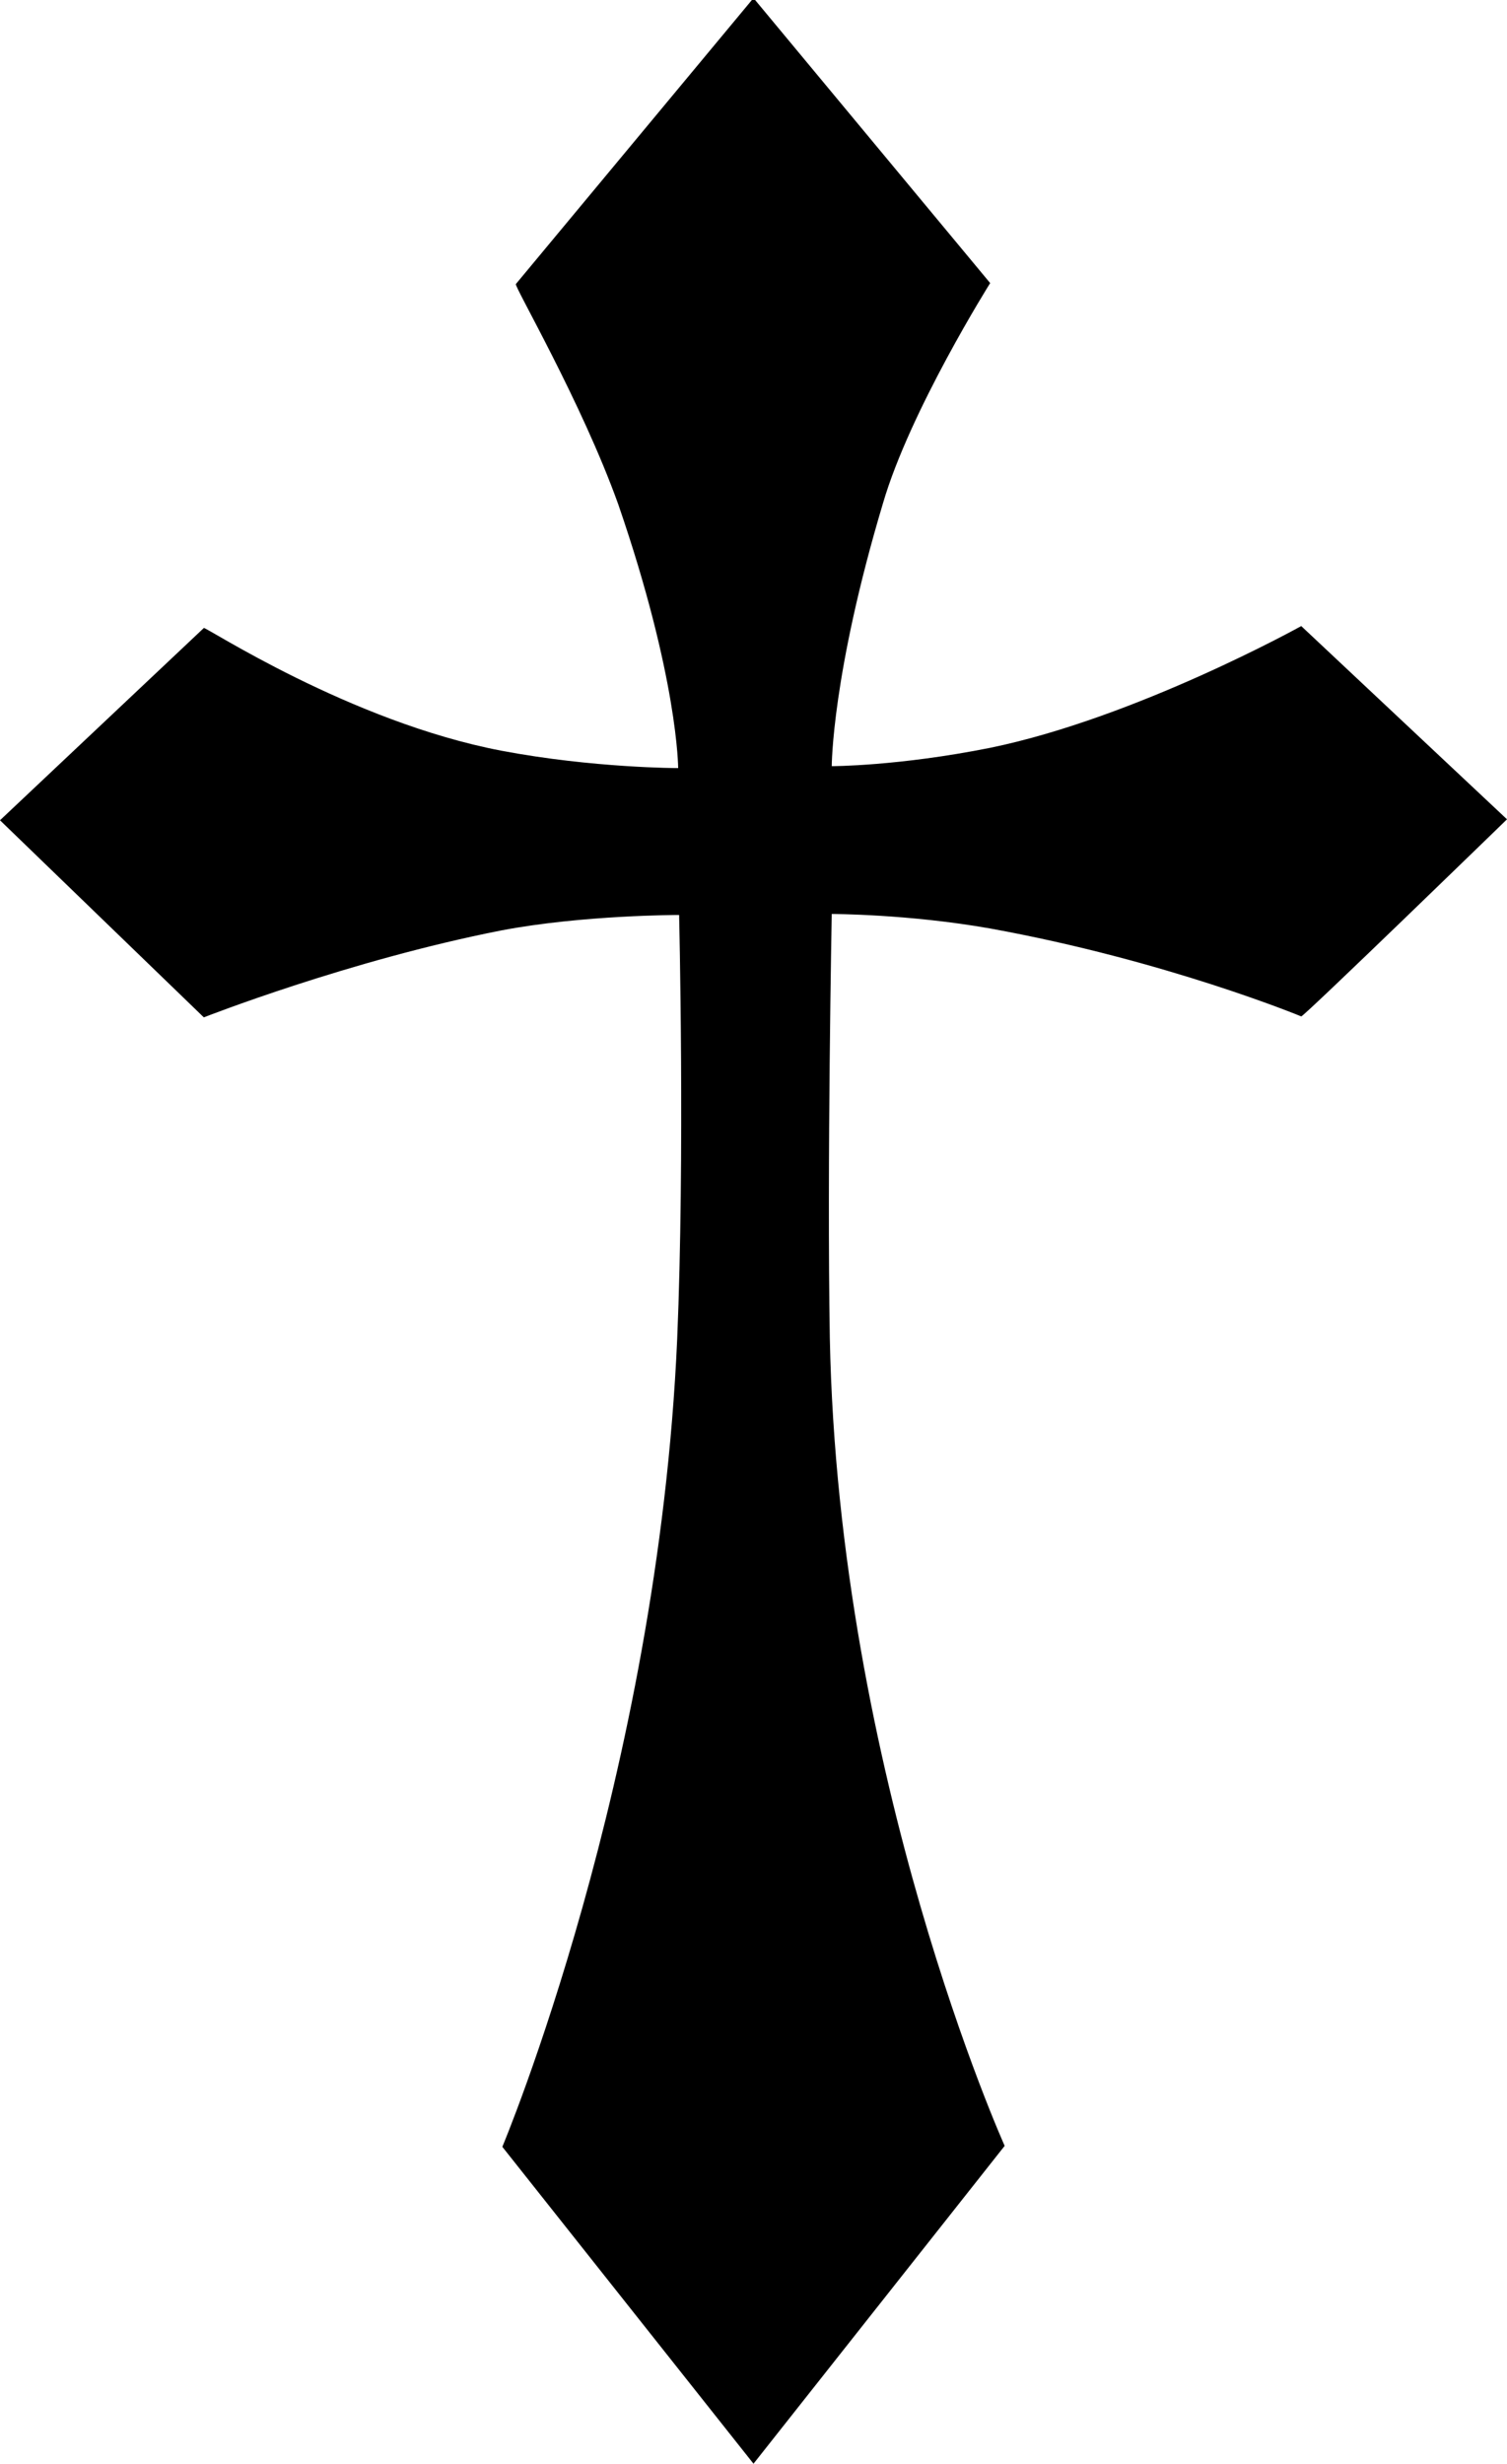
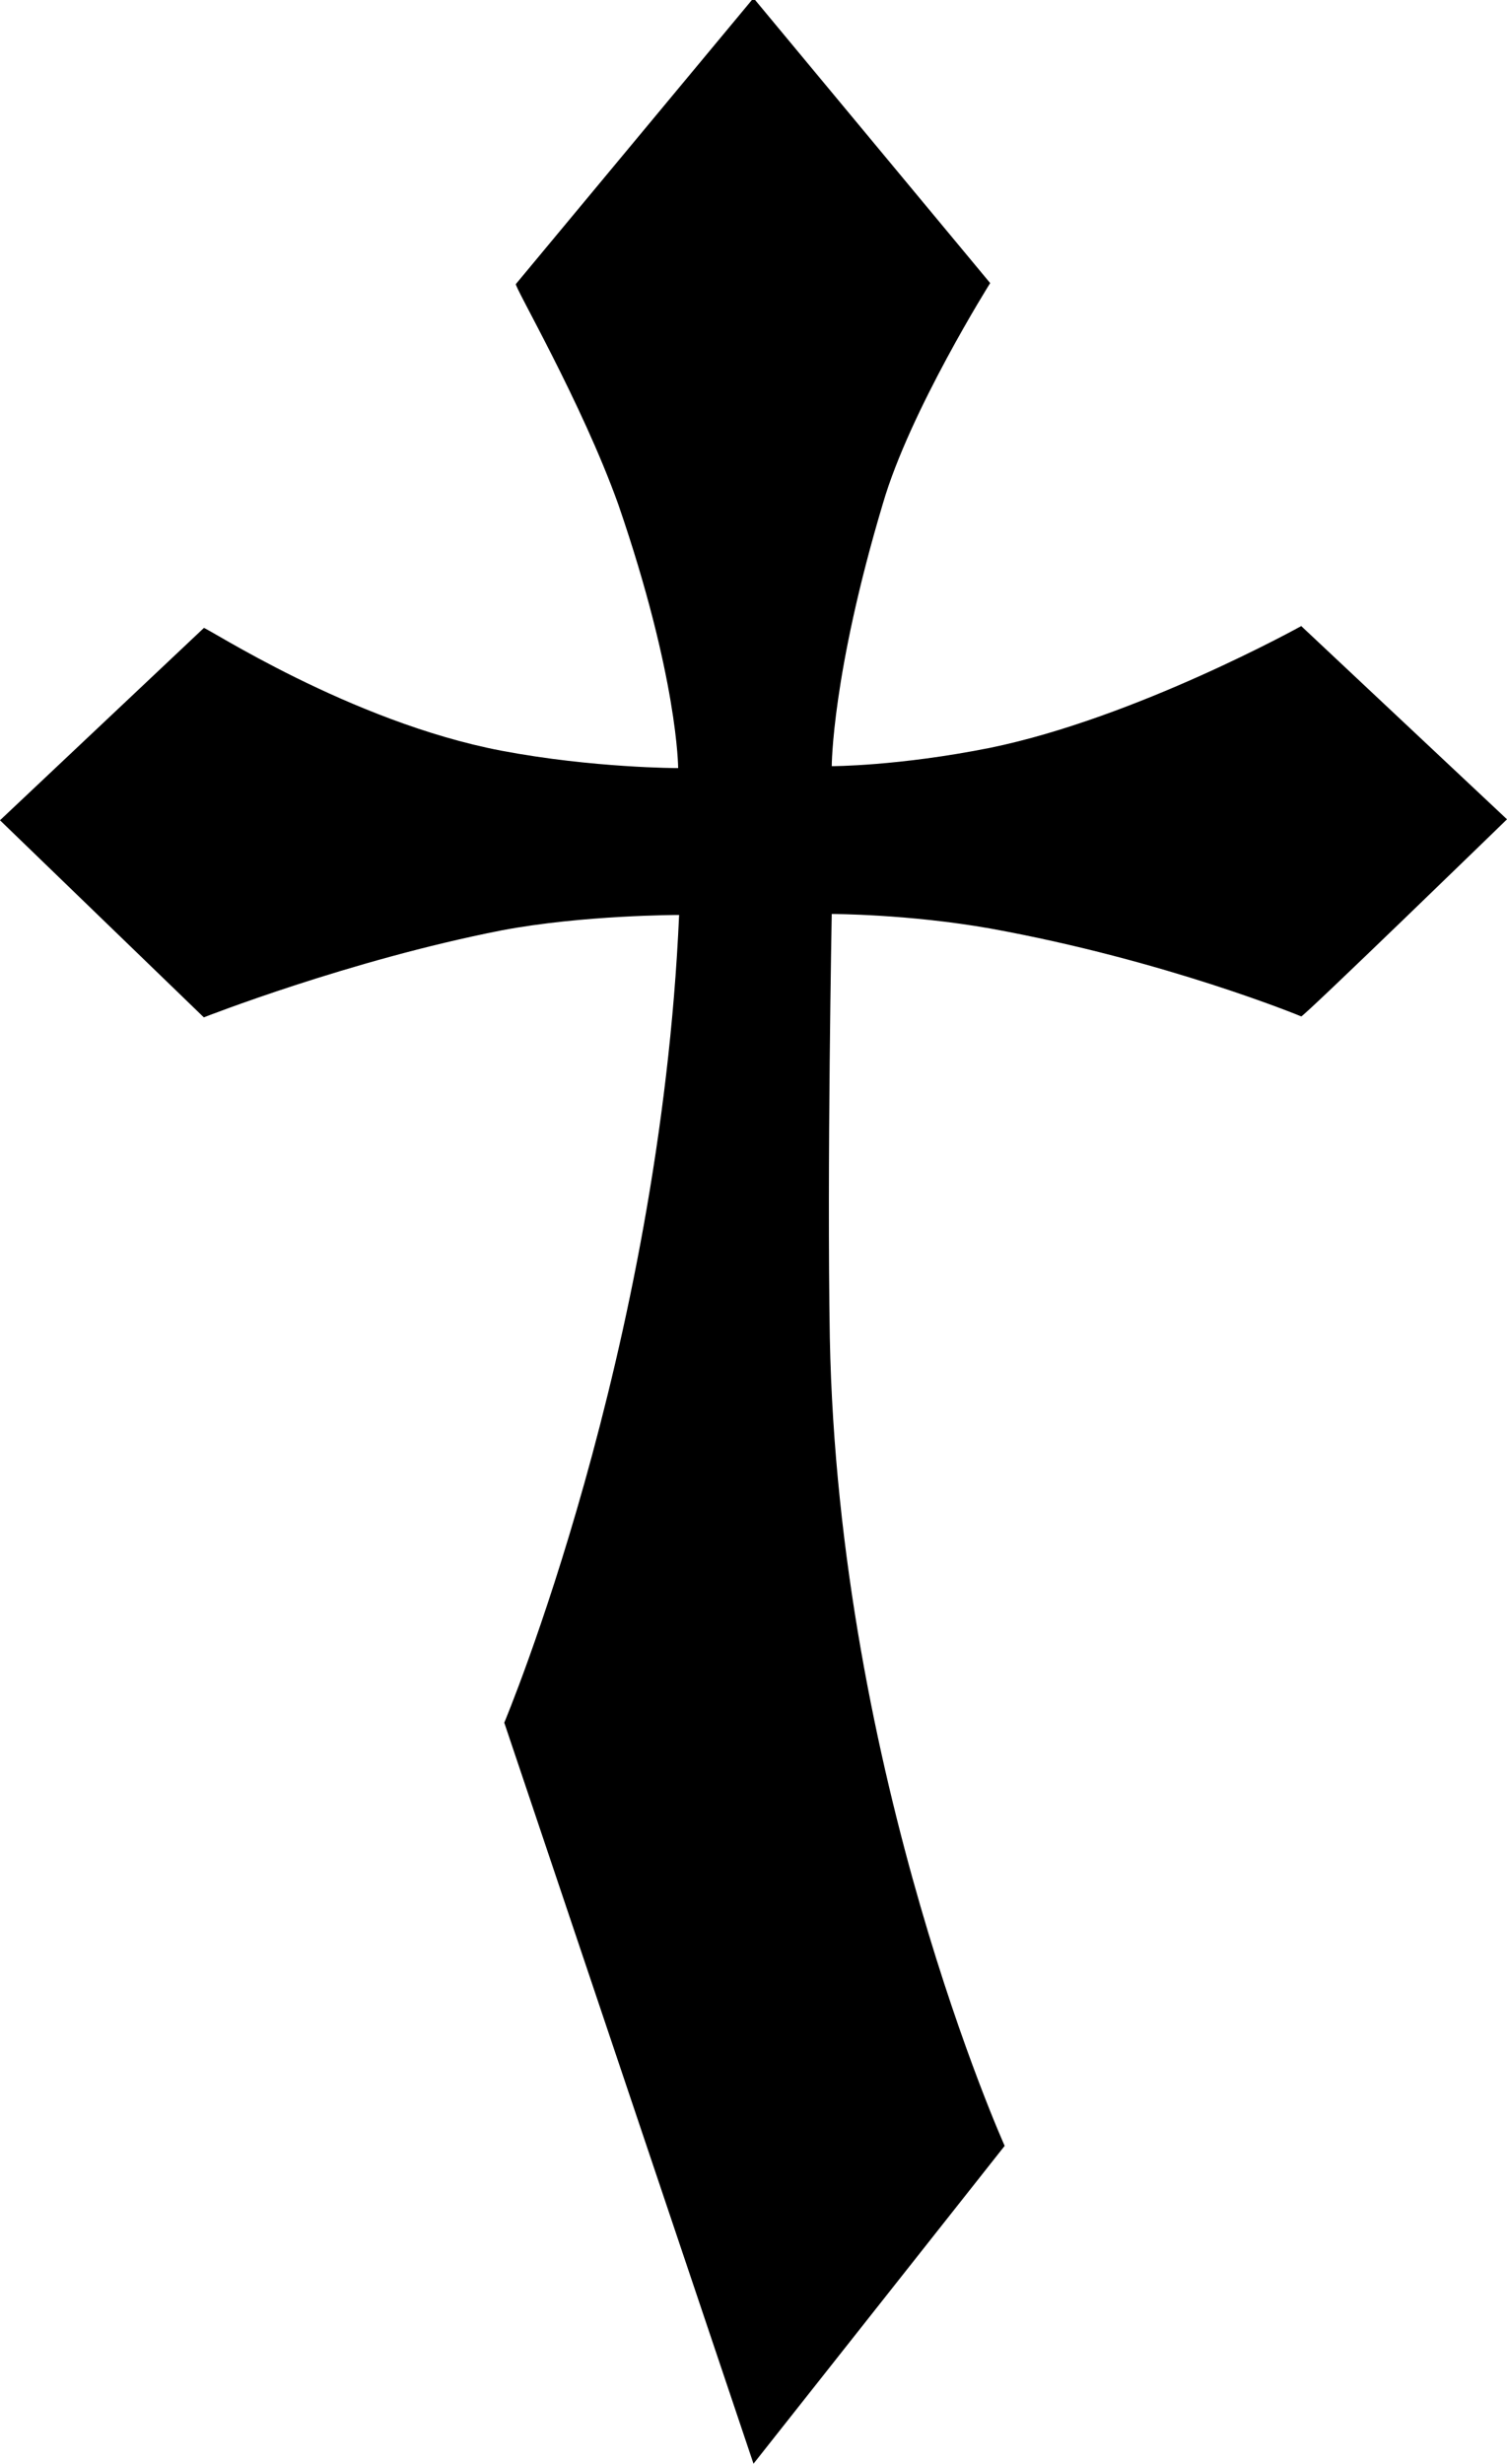
<svg xmlns="http://www.w3.org/2000/svg" version="1.1" id="Layer_1" x="0px" y="0px" viewBox="0 0 156 255" style="enable-background:new 0 0 156 255;" xml:space="preserve">
  <style type="text/css">
	.st0{fill-rule:evenodd;clip-rule:evenodd;}
</style>
-   <path class="st0" d="M78-0.2L53.4,29.4c-0.2,0.2,6.8,12.2,10.6,22.8c6.2,18,6.2,27.3,6.2,27.3s-8.8,0-18.3-1.8  c-15.7-3-30.7-12.9-30.8-12.7L0,84.9l21.1,20.4c0,0,15-5.9,30.8-9c8.4-1.6,18.4-1.6,18.4-1.6s0.6,25.1-0.2,43.9  c-2,45.3-18.1,83.6-18.1,83.6L78,255l26-32.9c0,0-17.2-38.2-18.1-83.6c-0.3-17.9,0.2-43.9,0.2-43.9s7.9,0,16.4,1.5  c18.2,3.3,32.2,9.1,32.2,9.1c0.3,0,21.3-20.4,21.3-20.4l-21.3-20c0,0-17.1,9.5-32.2,12.6c-9.5,1.9-16.4,1.9-16.4,1.9s0-9.5,5.3-27.2  c2.8-9.6,11.1-22.8,11.1-22.8L78-0.2" />
+   <path class="st0" d="M78-0.2L53.4,29.4c-0.2,0.2,6.8,12.2,10.6,22.8c6.2,18,6.2,27.3,6.2,27.3s-8.8,0-18.3-1.8  c-15.7-3-30.7-12.9-30.8-12.7L0,84.9l21.1,20.4c0,0,15-5.9,30.8-9c8.4-1.6,18.4-1.6,18.4-1.6c-2,45.3-18.1,83.6-18.1,83.6L78,255l26-32.9c0,0-17.2-38.2-18.1-83.6c-0.3-17.9,0.2-43.9,0.2-43.9s7.9,0,16.4,1.5  c18.2,3.3,32.2,9.1,32.2,9.1c0.3,0,21.3-20.4,21.3-20.4l-21.3-20c0,0-17.1,9.5-32.2,12.6c-9.5,1.9-16.4,1.9-16.4,1.9s0-9.5,5.3-27.2  c2.8-9.6,11.1-22.8,11.1-22.8L78-0.2" />
</svg>